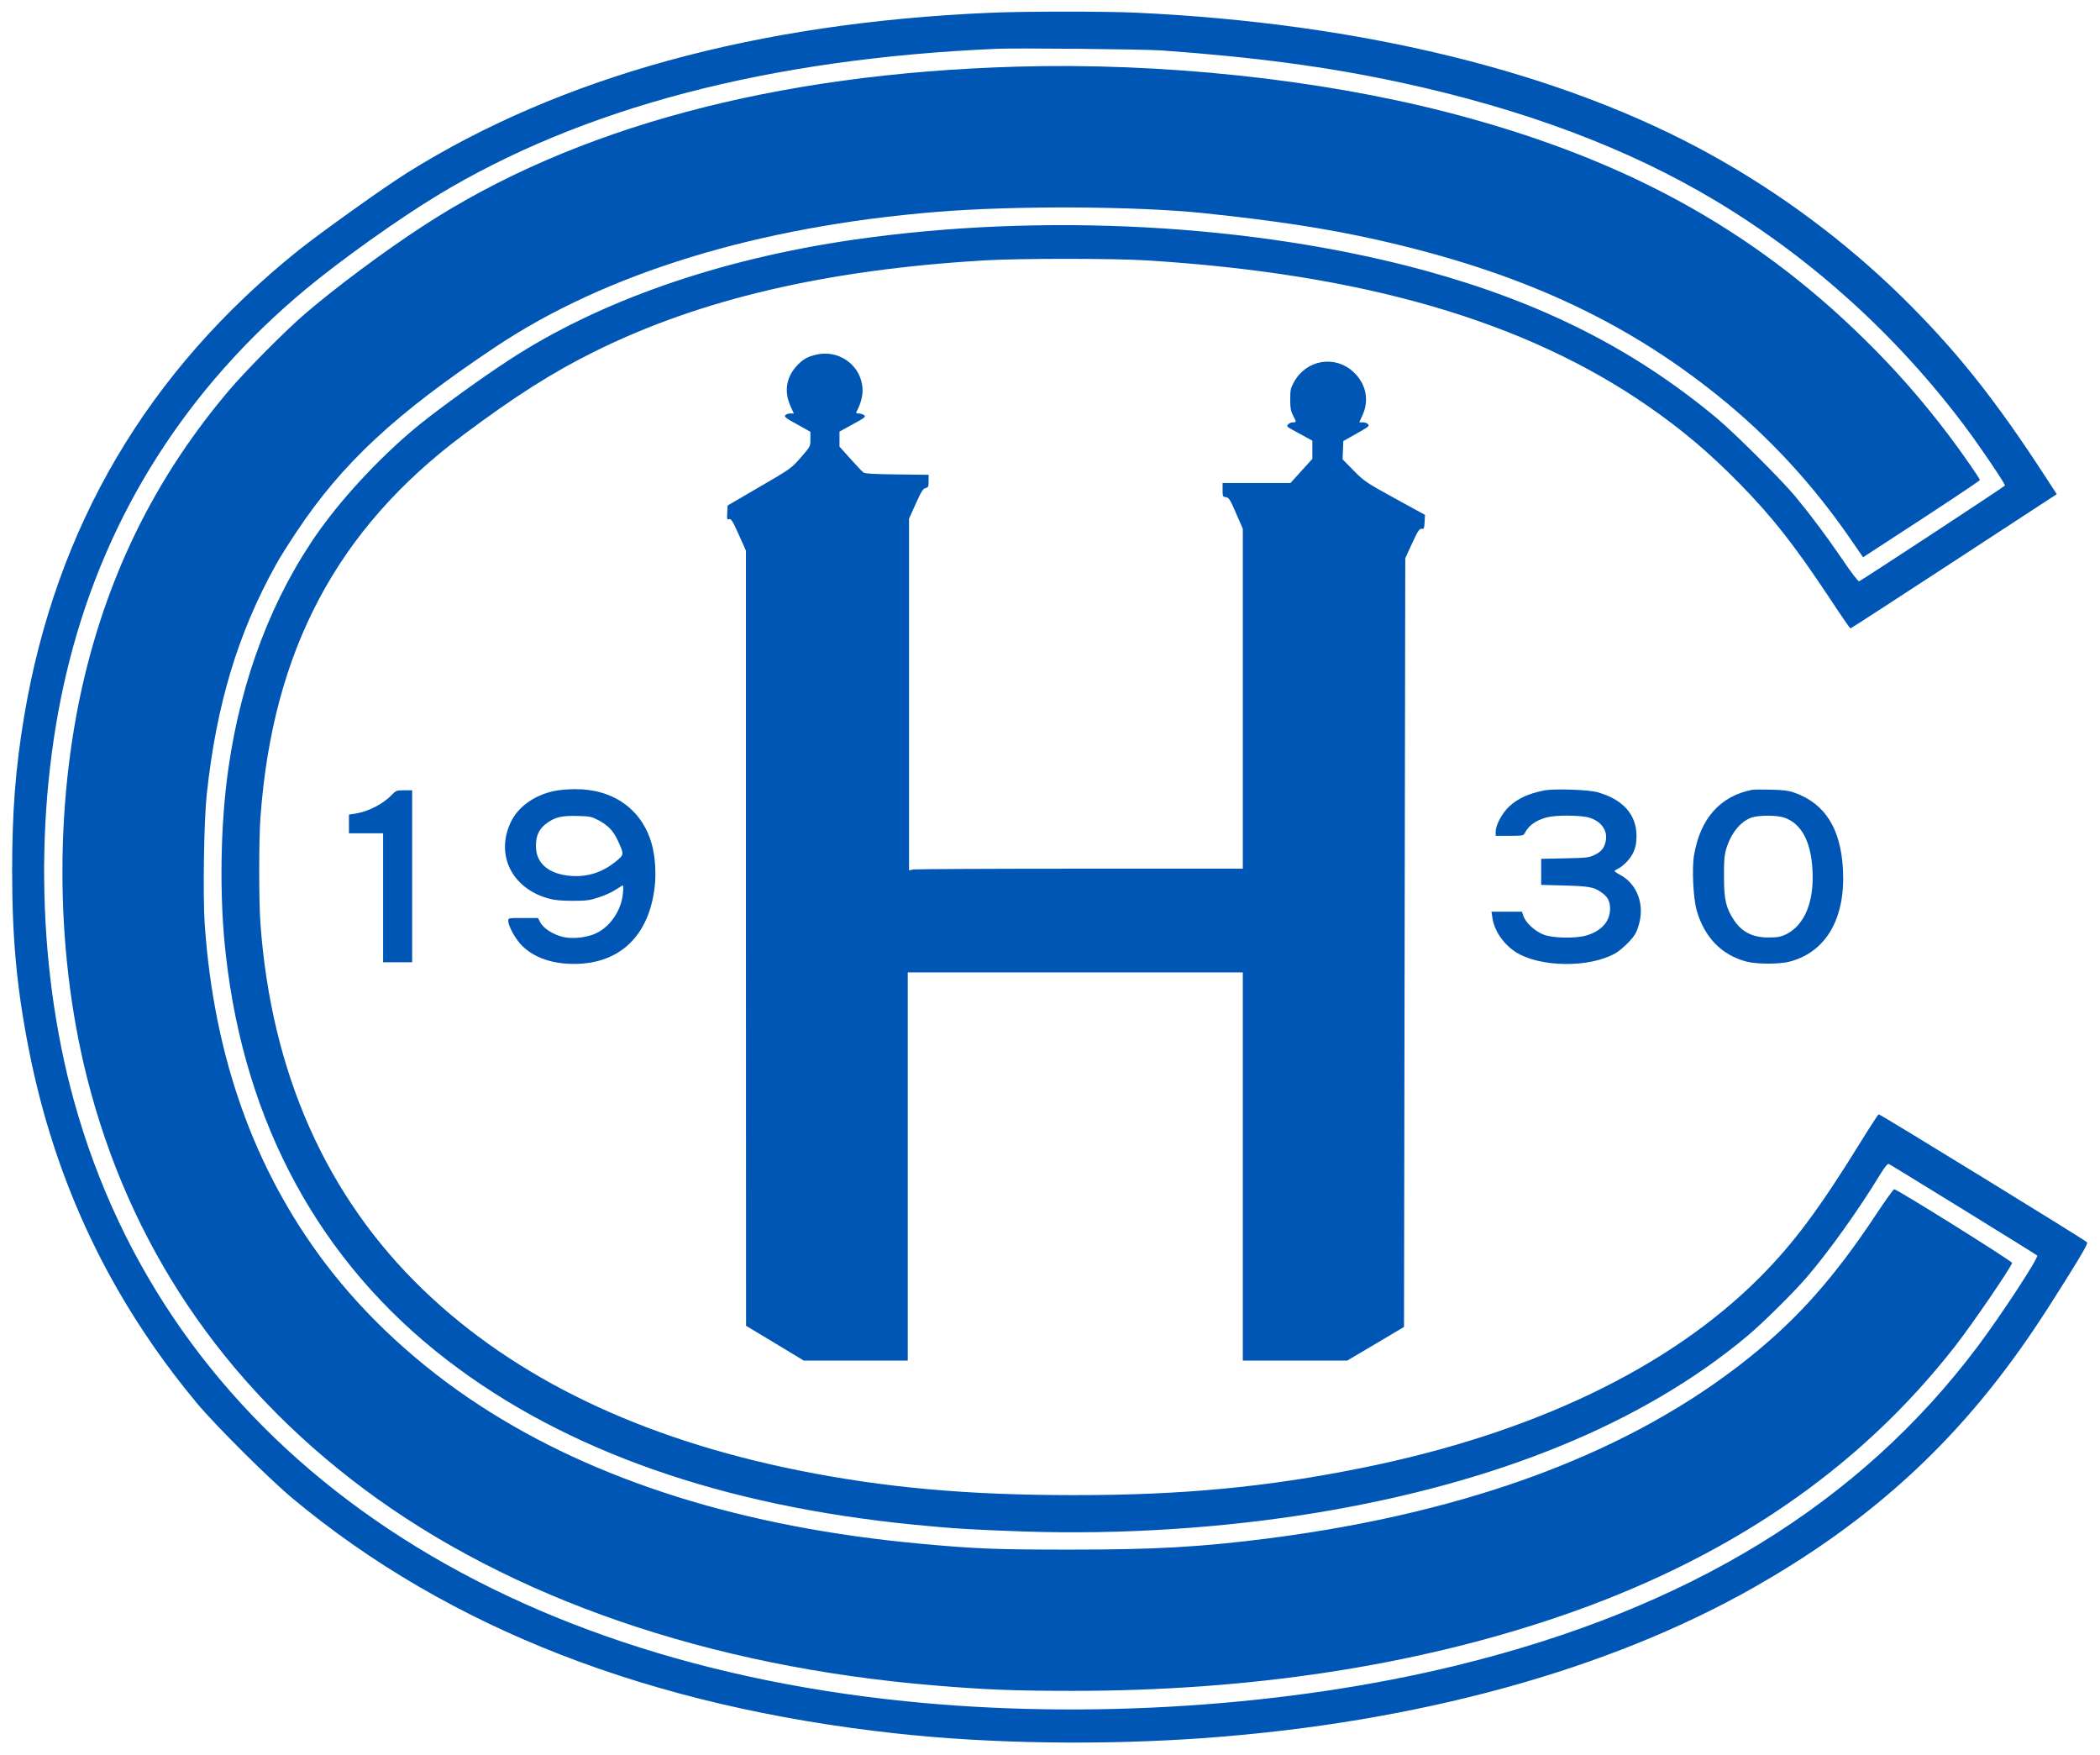
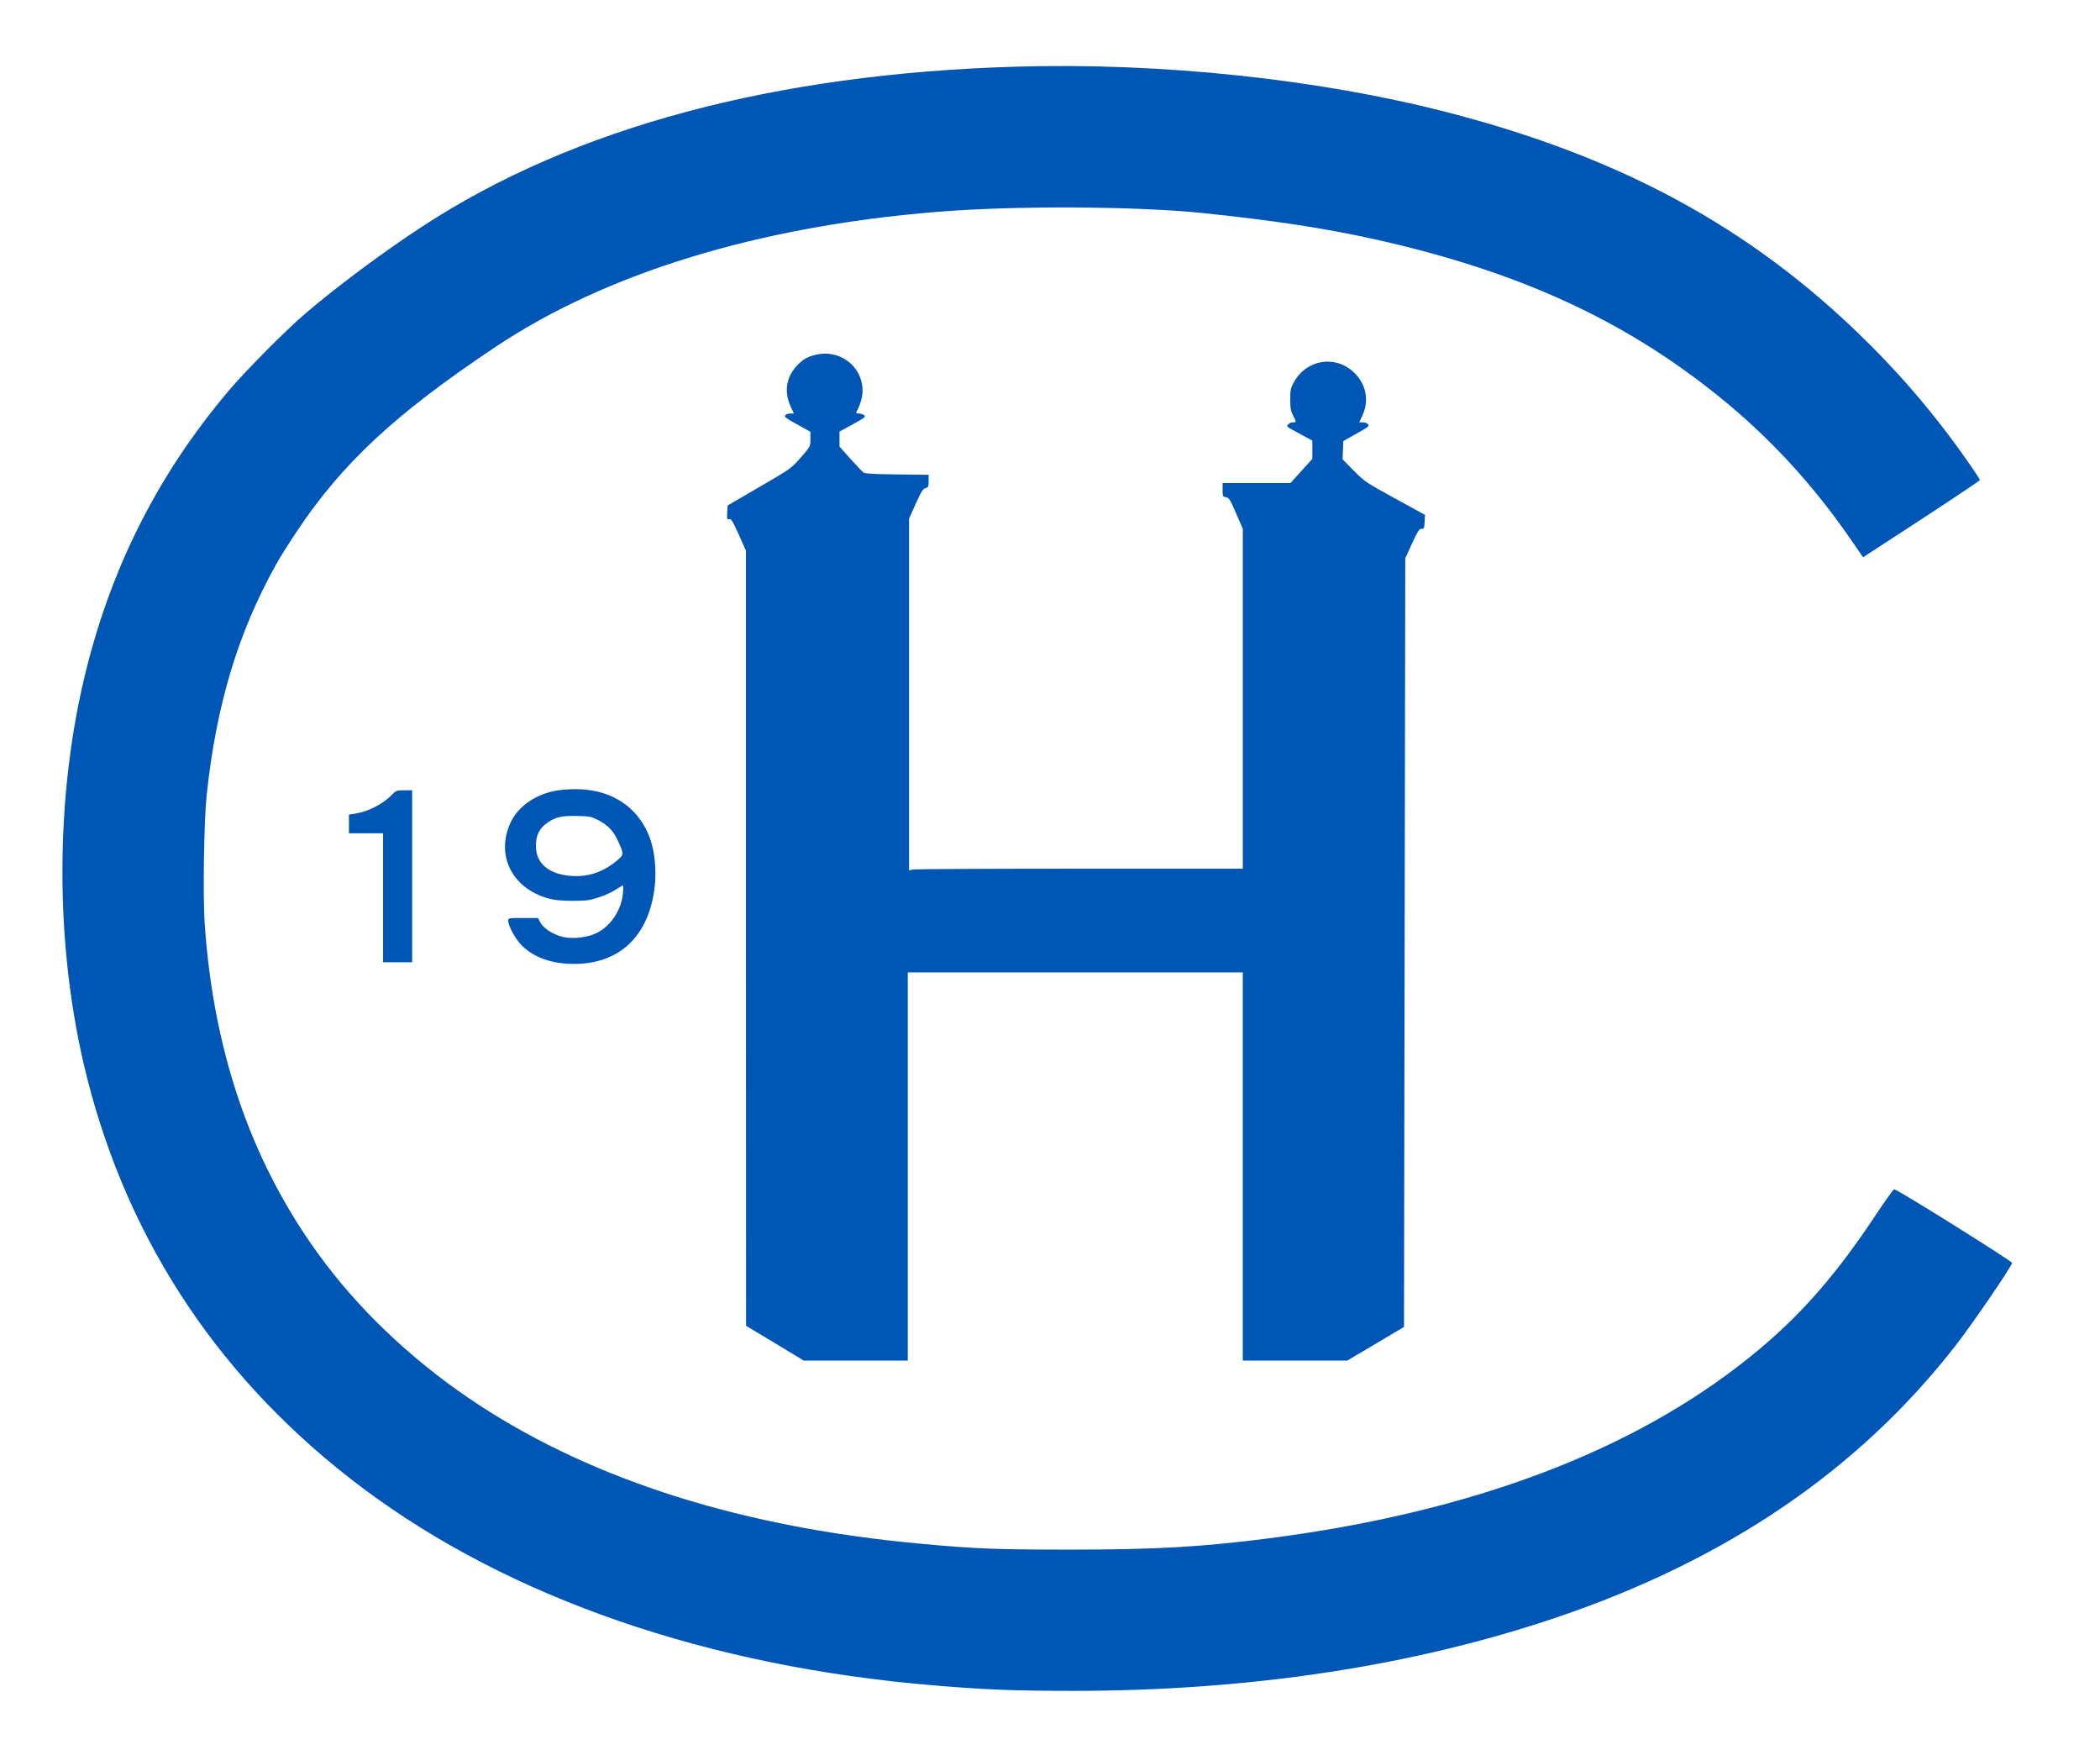
<svg xmlns="http://www.w3.org/2000/svg" version="1.0" width="1661pt" height="1388pt" viewBox="0 0 1661 1388" preserveAspectRatio="xMidYMid meet">
  <g transform="translate(0,1388) scale(0.1,-0.1)" fill="#0056b4" stroke="none">
-     <path d="M7830 13779 c-1848 -80 -3395 -505 -4612 -1267 -183 -115 -676 -467 -859 -613 -1194 -958 -1916 -2184 -2168 -3684 -68 -405 -95 -753 -95 -1220 0 -540 37 -935 134 -1425 208 -1048 644 -1965 1326 -2785 147 -177 575 -603 763 -759 1231 -1024 2822 -1643 4771 -1855 748 -82 1632 -94 2440 -36 1684 123 3191 537 4344 1192 829 471 1459 1019 1995 1733 153 204 269 376 478 710 132 211 169 278 160 286 -24 23 -1639 1015 -1648 1012 -4 -2 -65 -95 -135 -208 -330 -535 -536 -812 -804 -1081 -715 -718 -1798 -1236 -3148 -1508 -753 -152 -1429 -216 -2282 -215 -838 0 -1493 59 -2171 195 -1250 251 -2244 728 -2971 1428 -767 738 -1202 1716 -1288 2896 -13 180 -13 660 0 840 96 1320 605 2279 1605 3026 409 306 707 495 1036 658 834 414 1833 648 3089 722 267 16 1020 16 1275 0 1716 -106 2998 -479 3972 -1154 270 -187 482 -367 724 -613 259 -264 431 -484 705 -896 90 -137 167 -248 170 -248 4 0 372 239 819 531 l813 531 -95 146 c-403 619 -710 1002 -1139 1423 -443 432 -951 811 -1500 1115 -1174 651 -2759 1042 -4554 1124 -247 11 -878 11 -1150 -1z m1360 -298 c736 -53 1308 -129 1877 -251 978 -210 1808 -521 2503 -938 759 -455 1433 -1065 1974 -1787 122 -163 318 -453 314 -465 -3 -8 -1129 -747 -1153 -757 -8 -2 -60 65 -130 169 -128 187 -246 346 -376 503 -111 133 -476 497 -619 617 -656 547 -1385 915 -2308 1168 -1356 370 -3030 460 -4522 244 -1063 -154 -2008 -484 -2722 -950 -199 -129 -529 -367 -693 -498 -287 -230 -599 -558 -805 -846 -373 -522 -622 -1171 -724 -1890 -64 -446 -72 -1016 -20 -1470 150 -1340 747 -2434 1749 -3205 931 -717 2175 -1155 3706 -1304 303 -30 455 -39 866 -53 765 -25 1566 27 2303 148 1431 236 2585 708 3410 1398 123 103 357 334 467 461 176 204 415 538 588 823 33 54 55 80 64 77 16 -6 1162 -713 1174 -724 15 -14 -282 -468 -471 -720 -935 -1245 -2289 -2074 -4117 -2521 -1335 -327 -2933 -431 -4365 -284 -3434 351 -5839 2089 -6575 4748 -302 1094 -315 2391 -34 3487 296 1158 927 2149 1864 2929 276 230 729 553 1040 742 1149 697 2625 1084 4430 1162 170 7 1158 -3 1305 -13z" />
    <path d="M8045 13353 c-1918 -55 -3507 -482 -4700 -1261 -303 -197 -694 -488 -935 -696 -148 -126 -476 -457 -601 -606 -543 -642 -909 -1354 -1119 -2175 -260 -1015 -262 -2221 -4 -3248 332 -1323 1072 -2425 2189 -3260 1160 -867 2730 -1408 4515 -1556 403 -34 642 -43 1095 -43 1399 0 2685 195 3825 580 1348 456 2392 1167 3158 2151 133 171 430 605 447 653 4 12 -909 583 -933 583 -6 0 -69 -88 -140 -195 -332 -501 -618 -824 -1004 -1134 -925 -744 -2199 -1224 -3795 -1431 -540 -69 -895 -90 -1573 -90 -587 0 -750 6 -1183 46 -1403 128 -2577 496 -3497 1097 -478 312 -902 703 -1222 1127 -562 745 -877 1634 -949 2679 -15 224 -6 819 16 1021 76 712 247 1279 548 1820 27 50 101 167 163 260 361 542 781 933 1574 1462 875 584 2078 952 3485 1067 613 51 1578 46 2110 -9 574 -60 966 -120 1371 -210 1120 -251 1954 -632 2704 -1236 409 -329 760 -711 1068 -1163 l78 -113 462 301 c254 166 462 305 462 310 0 11 -135 206 -241 347 -210 278 -424 523 -676 770 -896 880 -1926 1439 -3303 1793 -1015 261 -2257 392 -3395 359z" />
    <path d="M6460 11076 c-76 -17 -110 -37 -163 -95 -80 -90 -96 -203 -42 -319 l24 -52 -28 0 c-16 0 -34 -6 -40 -14 -10 -12 7 -25 94 -72 l105 -59 0 -58 c0 -58 0 -58 -76 -145 -75 -86 -79 -89 -327 -233 l-252 -147 -3 -57 c-3 -51 -1 -56 15 -51 16 5 28 -14 76 -121 l57 -128 0 -3065 1 -3065 228 -137 228 -138 412 0 411 0 0 1535 0 1535 1325 0 1325 0 0 -1535 0 -1535 413 0 413 0 225 133 224 133 5 3039 5 3040 54 118 c46 99 58 117 75 115 19 -3 21 3 24 53 l3 57 -239 131 c-229 126 -241 134 -326 220 l-87 89 3 72 3 72 80 45 c127 72 128 72 114 89 -6 8 -24 14 -40 14 l-28 0 26 57 c55 120 27 251 -74 343 -146 134 -371 95 -468 -81 -27 -48 -30 -63 -30 -139 0 -69 5 -93 23 -127 27 -52 27 -53 -2 -53 -13 0 -29 -7 -37 -16 -15 -18 -22 -13 103 -81 l88 -48 0 -72 0 -72 -87 -96 -86 -95 -269 0 -268 0 0 -54 c0 -52 2 -55 26 -58 24 -3 33 -17 80 -126 l54 -124 0 -1344 0 -1344 -1282 0 c-706 0 -1300 -3 -1320 -6 l-38 -7 0 1391 0 1390 53 118 c43 96 58 120 78 124 21 5 24 11 24 55 l0 50 -249 3 c-179 2 -253 6 -266 15 -10 7 -57 56 -104 109 l-86 96 0 60 0 59 106 58 c97 53 105 60 88 72 -10 7 -29 13 -42 13 -13 0 -22 3 -20 8 45 87 59 153 46 224 -29 164 -192 271 -358 234z" />
    <path d="M4381 7624 c-157 -34 -285 -126 -342 -248 -121 -259 11 -523 301 -602 46 -13 101 -18 190 -18 108 0 136 4 205 27 44 14 100 39 125 55 25 15 51 32 59 37 12 7 13 -3 8 -61 -13 -142 -111 -278 -234 -324 -73 -27 -164 -35 -234 -21 -77 16 -159 67 -184 114 l-20 37 -117 0 c-116 0 -118 0 -118 -22 0 -43 59 -148 110 -198 96 -94 237 -143 410 -143 364 0 596 224 639 616 12 108 2 242 -25 336 -78 272 -306 433 -608 430 -56 0 -130 -7 -165 -15z m357 -233 c75 -41 116 -85 152 -166 47 -103 47 -104 -19 -158 -107 -87 -225 -124 -356 -114 -175 14 -276 99 -276 235 -1 87 27 142 94 188 64 43 114 54 232 51 103 -2 114 -5 173 -36z" />
-     <path d="M12215 7629 c-127 -25 -207 -62 -278 -127 -56 -52 -107 -148 -107 -199 l0 -33 110 0 c103 0 110 1 121 23 31 60 88 100 174 123 70 19 268 18 334 -2 98 -29 150 -104 131 -189 -12 -53 -34 -80 -87 -106 -44 -21 -63 -24 -235 -27 l-188 -4 0 -103 0 -103 183 -5 c189 -5 232 -12 287 -50 57 -38 75 -72 75 -136 -1 -97 -67 -173 -184 -208 -87 -27 -269 -23 -343 6 -67 26 -141 94 -158 146 l-12 35 -120 0 -121 0 7 -47 c14 -102 87 -209 184 -272 191 -122 583 -127 789 -10 28 16 76 57 107 90 45 48 60 73 77 131 50 162 -11 327 -146 399 -25 13 -45 27 -45 30 0 3 11 11 24 17 46 21 104 82 127 135 17 40 23 70 23 129 -1 167 -108 287 -310 343 -71 20 -343 29 -419 14z" />
-     <path d="M13860 7634 c-254 -49 -412 -227 -461 -518 -18 -104 -6 -342 21 -436 62 -214 197 -353 395 -405 80 -21 260 -21 340 0 289 76 443 342 422 730 -18 324 -142 520 -384 606 -44 16 -88 22 -183 24 -69 2 -136 1 -150 -1z m252 -220 c136 -46 213 -189 224 -419 13 -251 -64 -433 -211 -505 -40 -19 -67 -24 -135 -24 -125 -1 -212 42 -275 137 -64 98 -79 162 -79 342 -1 128 3 172 17 220 39 127 112 217 200 249 57 20 201 20 259 0z" />
    <path d="M3099 7594 c-68 -72 -189 -134 -292 -149 l-47 -7 0 -74 0 -74 135 0 135 0 0 -510 0 -510 115 0 115 0 0 680 0 680 -63 0 c-59 0 -65 -2 -98 -36z" />
  </g>
</svg>